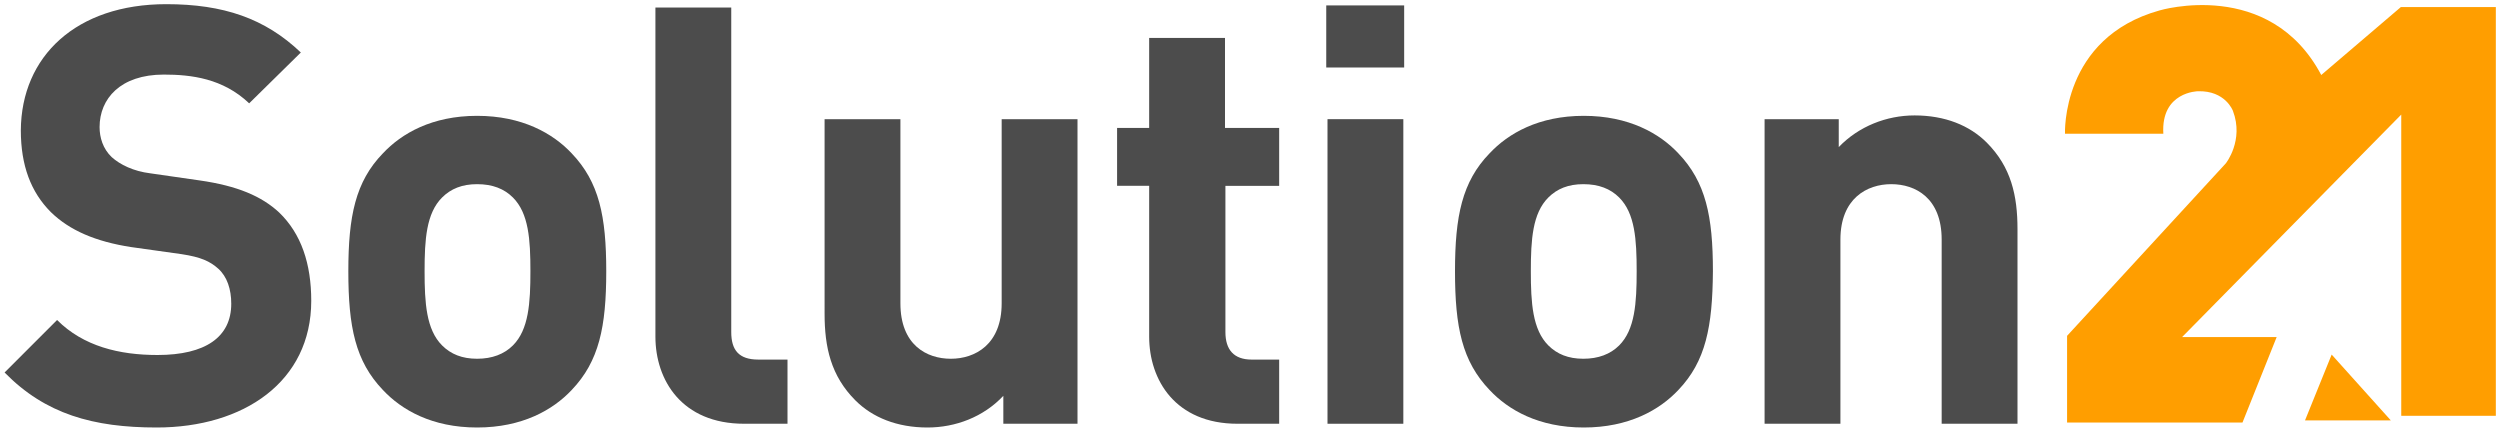
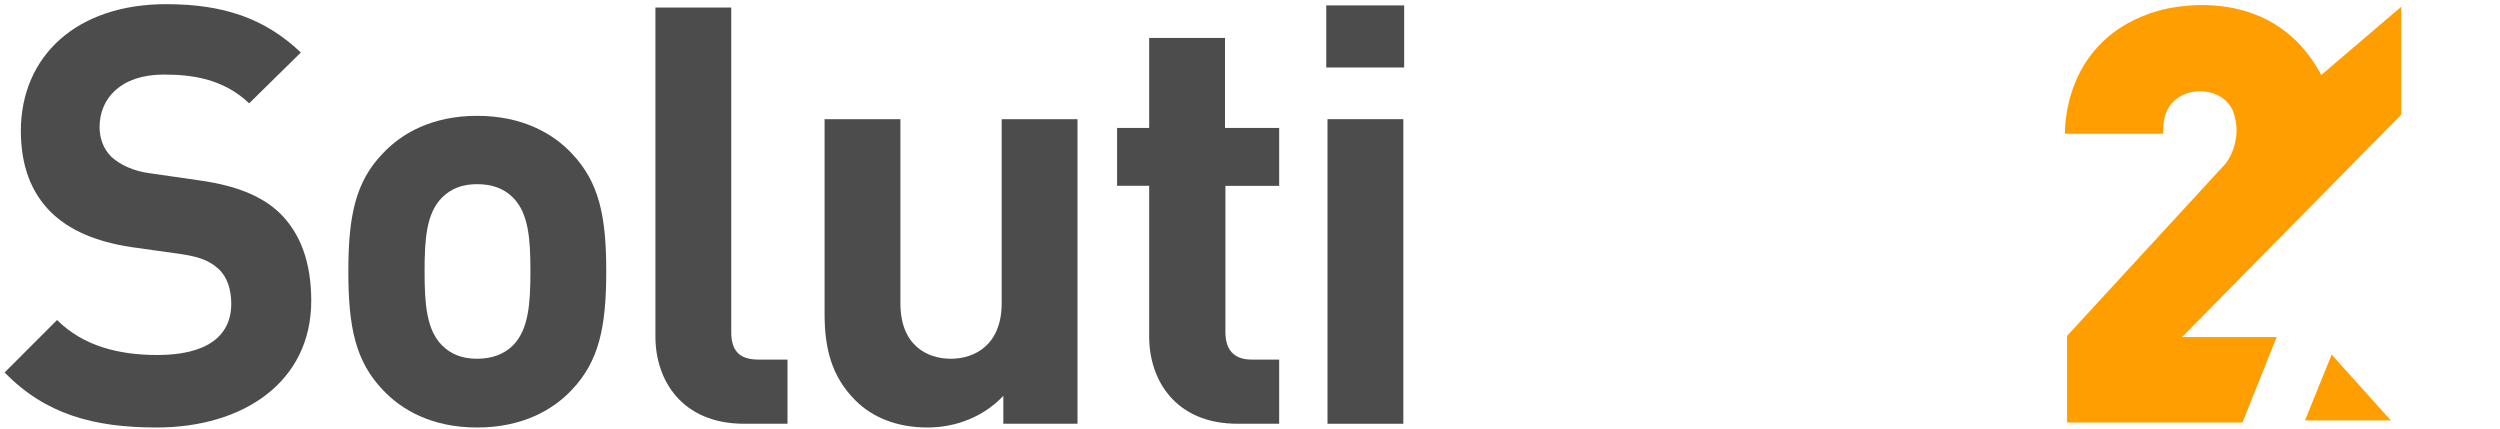
<svg xmlns="http://www.w3.org/2000/svg" version="1.1" id="Layer_1" x="0px" y="0px" viewBox="0 0 600 103" style="enable-background:new 0 0 600 103;" xml:space="preserve">
  <style type="text/css">
	.st0{fill:#FF9E00;}
	.st1{fill:#4C4C4C;}
</style>
-   <path class="st0" d="M557.1,18l19.1-16.3H599v98.1h-22.7V27.5l-52.6,53.4h22.7l-8.2,20.5h-42.1V80.6l38.1-41.4c0,0,4.4-5.5,1.7-12.6  c0,0-1.8-4.9-8.4-4.7c0,0-8.9,0.1-8.3,10.2h-23.6c0,0-1-23,22.7-29.6C518.3,2.5,544.7-5.4,557.1,18z" />
+   <path class="st0" d="M557.1,18l19.1-16.3H599h-22.7V27.5l-52.6,53.4h22.7l-8.2,20.5h-42.1V80.6l38.1-41.4c0,0,4.4-5.5,1.7-12.6  c0,0-1.8-4.9-8.4-4.7c0,0-8.9,0.1-8.3,10.2h-23.6c0,0-1-23,22.7-29.6C518.3,2.5,544.7-5.4,557.1,18z" />
  <polygon class="st0" points="559.6,85.1 573.8,100.9 553.2,100.9 " />
  <g>
    <path class="st1" d="M37.6,102.6c-15.2,0-26.7-3.2-36.5-13.2l12.6-12.6c6.3,6.3,14.9,8.4,24.1,8.4c11.5,0,17.7-4.3,17.7-12.3   c0-3.5-1-6.5-3.1-8.4c-2-1.8-4.2-2.8-8.8-3.5l-12.1-1.7C23,58,16.7,55.3,12.2,50.9c-4.8-4.8-7.2-11.2-7.2-19.6   C5.1,13.5,18.3,1,39.9,1c13.7,0,23.7,3.4,32.3,11.6L59.8,24.8c-6.3-6-13.9-6.9-20.5-6.9c-10.4,0-15.4,5.8-15.4,12.6   c0,2.5,0.8,5.2,2.9,7.2c2,1.8,5.2,3.4,9.3,3.9l11.8,1.7c9.1,1.3,14.9,3.8,19.1,7.7c5.3,5.1,7.7,12.3,7.7,21.2   C74.7,91.6,58.5,102.6,37.6,102.6z" />
    <path class="st1" d="M137.2,93.6c-4.5,4.8-11.9,9-22.7,9s-18.1-4.2-22.6-9c-6.6-6.9-8.3-15.1-8.3-28.5c0-13.2,1.7-21.5,8.3-28.3   c4.5-4.8,11.8-9,22.6-9s18.2,4.2,22.7,9c6.6,6.9,8.3,15.1,8.3,28.3C145.5,78.4,143.8,86.7,137.2,93.6z M123.1,47.4   c-2.1-2.1-4.9-3.2-8.6-3.2c-3.6,0-6.3,1.1-8.4,3.2c-3.8,3.8-4.2,10.1-4.2,17.7c0,7.6,0.4,14,4.2,17.8c2.1,2.1,4.8,3.2,8.4,3.2   c3.6,0,6.5-1.1,8.6-3.2c3.8-3.8,4.2-10.2,4.2-17.8C127.3,57.5,126.9,51.2,123.1,47.4z" />
    <path class="st1" d="M178.6,101.7c-15,0-21.3-10.5-21.3-20.9v-79h18.2v77.9c0,4.3,1.8,6.6,6.5,6.6h7v15.4H178.6z" />
    <path class="st1" d="M240.8,101.7V95c-4.8,5.1-11.5,7.6-18.2,7.6c-7.3,0-13.2-2.4-17.3-6.5c-5.9-5.9-7.4-12.8-7.4-20.8V28.6h18.2   v44.2c0,10,6.3,13.3,12.1,13.3c5.8,0,12.2-3.4,12.2-13.3V28.6h18.2v73.1H240.8z" />
    <path class="st1" d="M297,101.7c-14.9,0-21.2-10.5-21.2-20.9V44.6h-7.7V30.7h7.7V9.1h18.2v21.6H307v13.9h-12.9v35.1   c0,4.2,2,6.6,6.3,6.6h6.6v15.4H297z" />
    <path class="st1" d="M318.3,16.1V1.3H337v14.9H318.3z M318.6,101.7V28.6h18.2v73.1H318.6z" />
-     <path class="st1" d="M402.8,93.6c-4.5,4.8-11.9,9-22.7,9s-18.1-4.2-22.6-9c-6.6-6.9-8.3-15.1-8.3-28.5c0-13.2,1.7-21.5,8.3-28.3   c4.5-4.8,11.8-9,22.6-9s18.2,4.2,22.7,9c6.6,6.9,8.3,15.1,8.3,28.3C411,78.4,409.4,86.7,402.8,93.6z M388.6,47.4   c-2.1-2.1-4.9-3.2-8.6-3.2c-3.6,0-6.3,1.1-8.4,3.2c-3.8,3.8-4.2,10.1-4.2,17.7c0,7.6,0.4,14,4.2,17.8c2.1,2.1,4.8,3.2,8.4,3.2   c3.6,0,6.5-1.1,8.6-3.2c3.8-3.8,4.2-10.2,4.2-17.8C392.8,57.5,392.4,51.2,388.6,47.4z" />
-     <path class="st1" d="M466,101.7V57.5c0-10-6.3-13.3-12.1-13.3c-5.8,0-12.2,3.4-12.2,13.3v44.2h-18.2V28.6h17.8v6.7   c4.8-5,11.5-7.6,18.2-7.6c7.3,0,13.2,2.4,17.3,6.5c5.9,5.9,7.4,12.8,7.4,20.8v46.7H466z" />
  </g>
</svg>